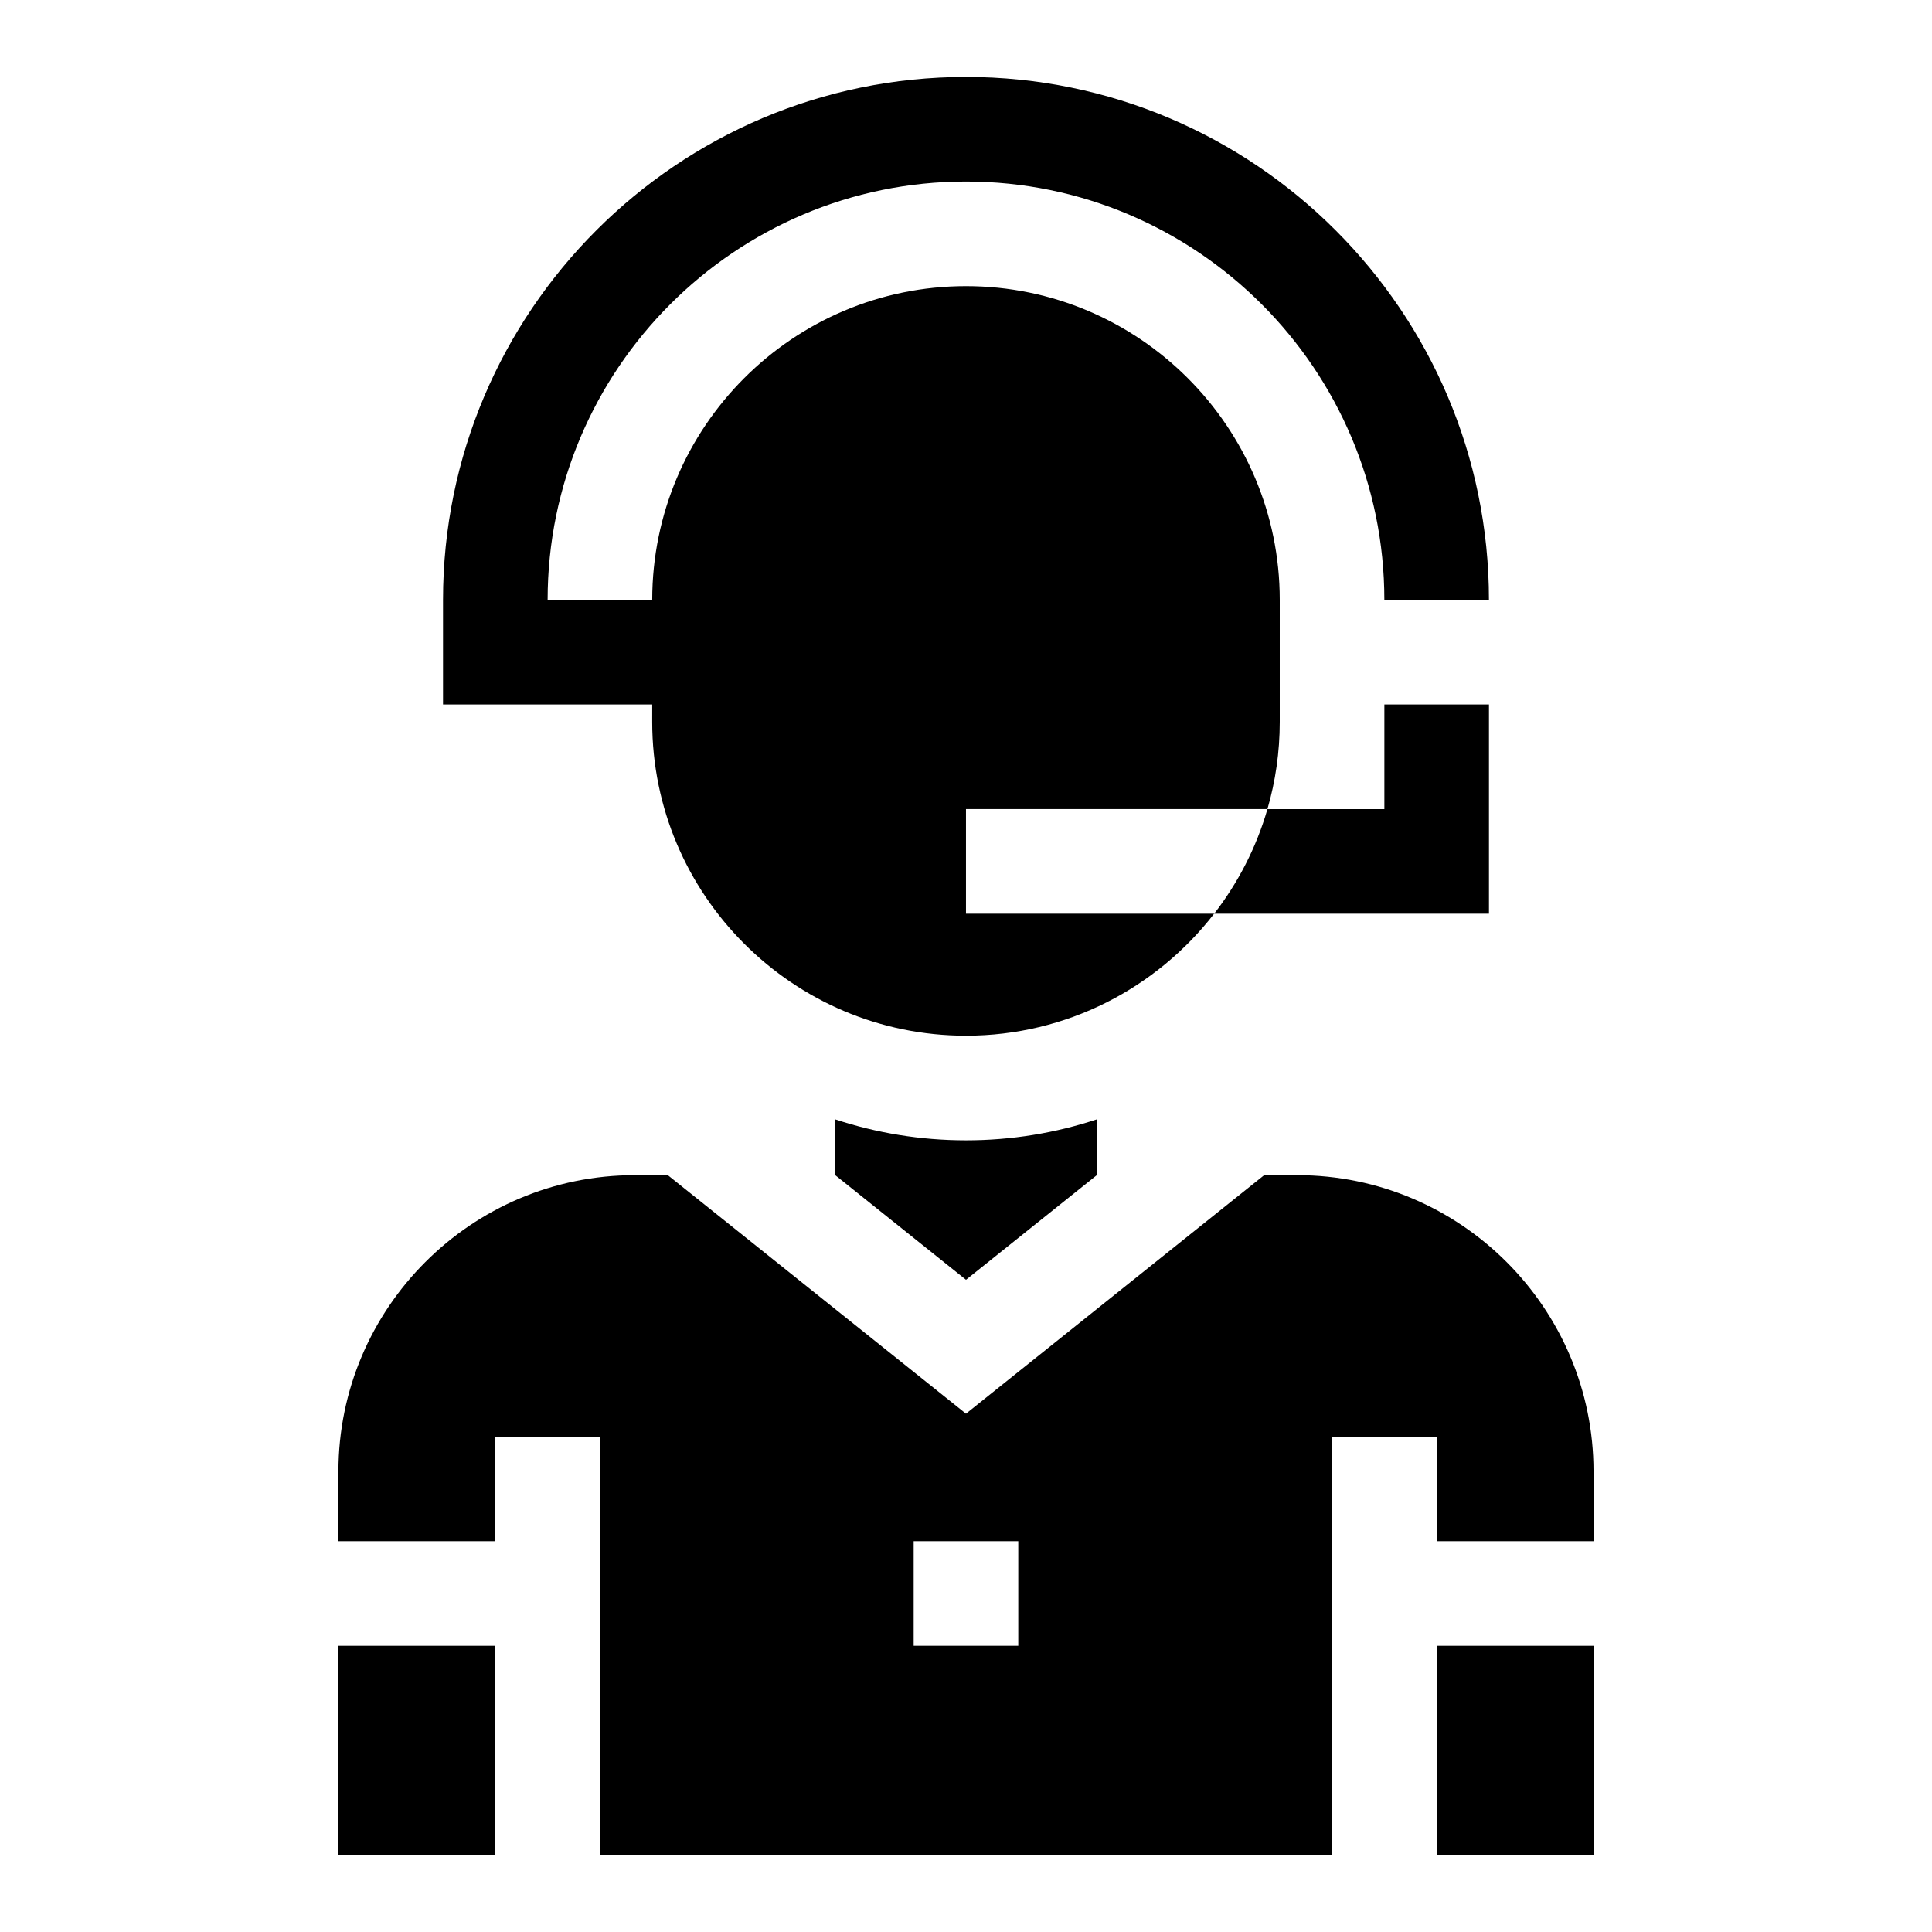
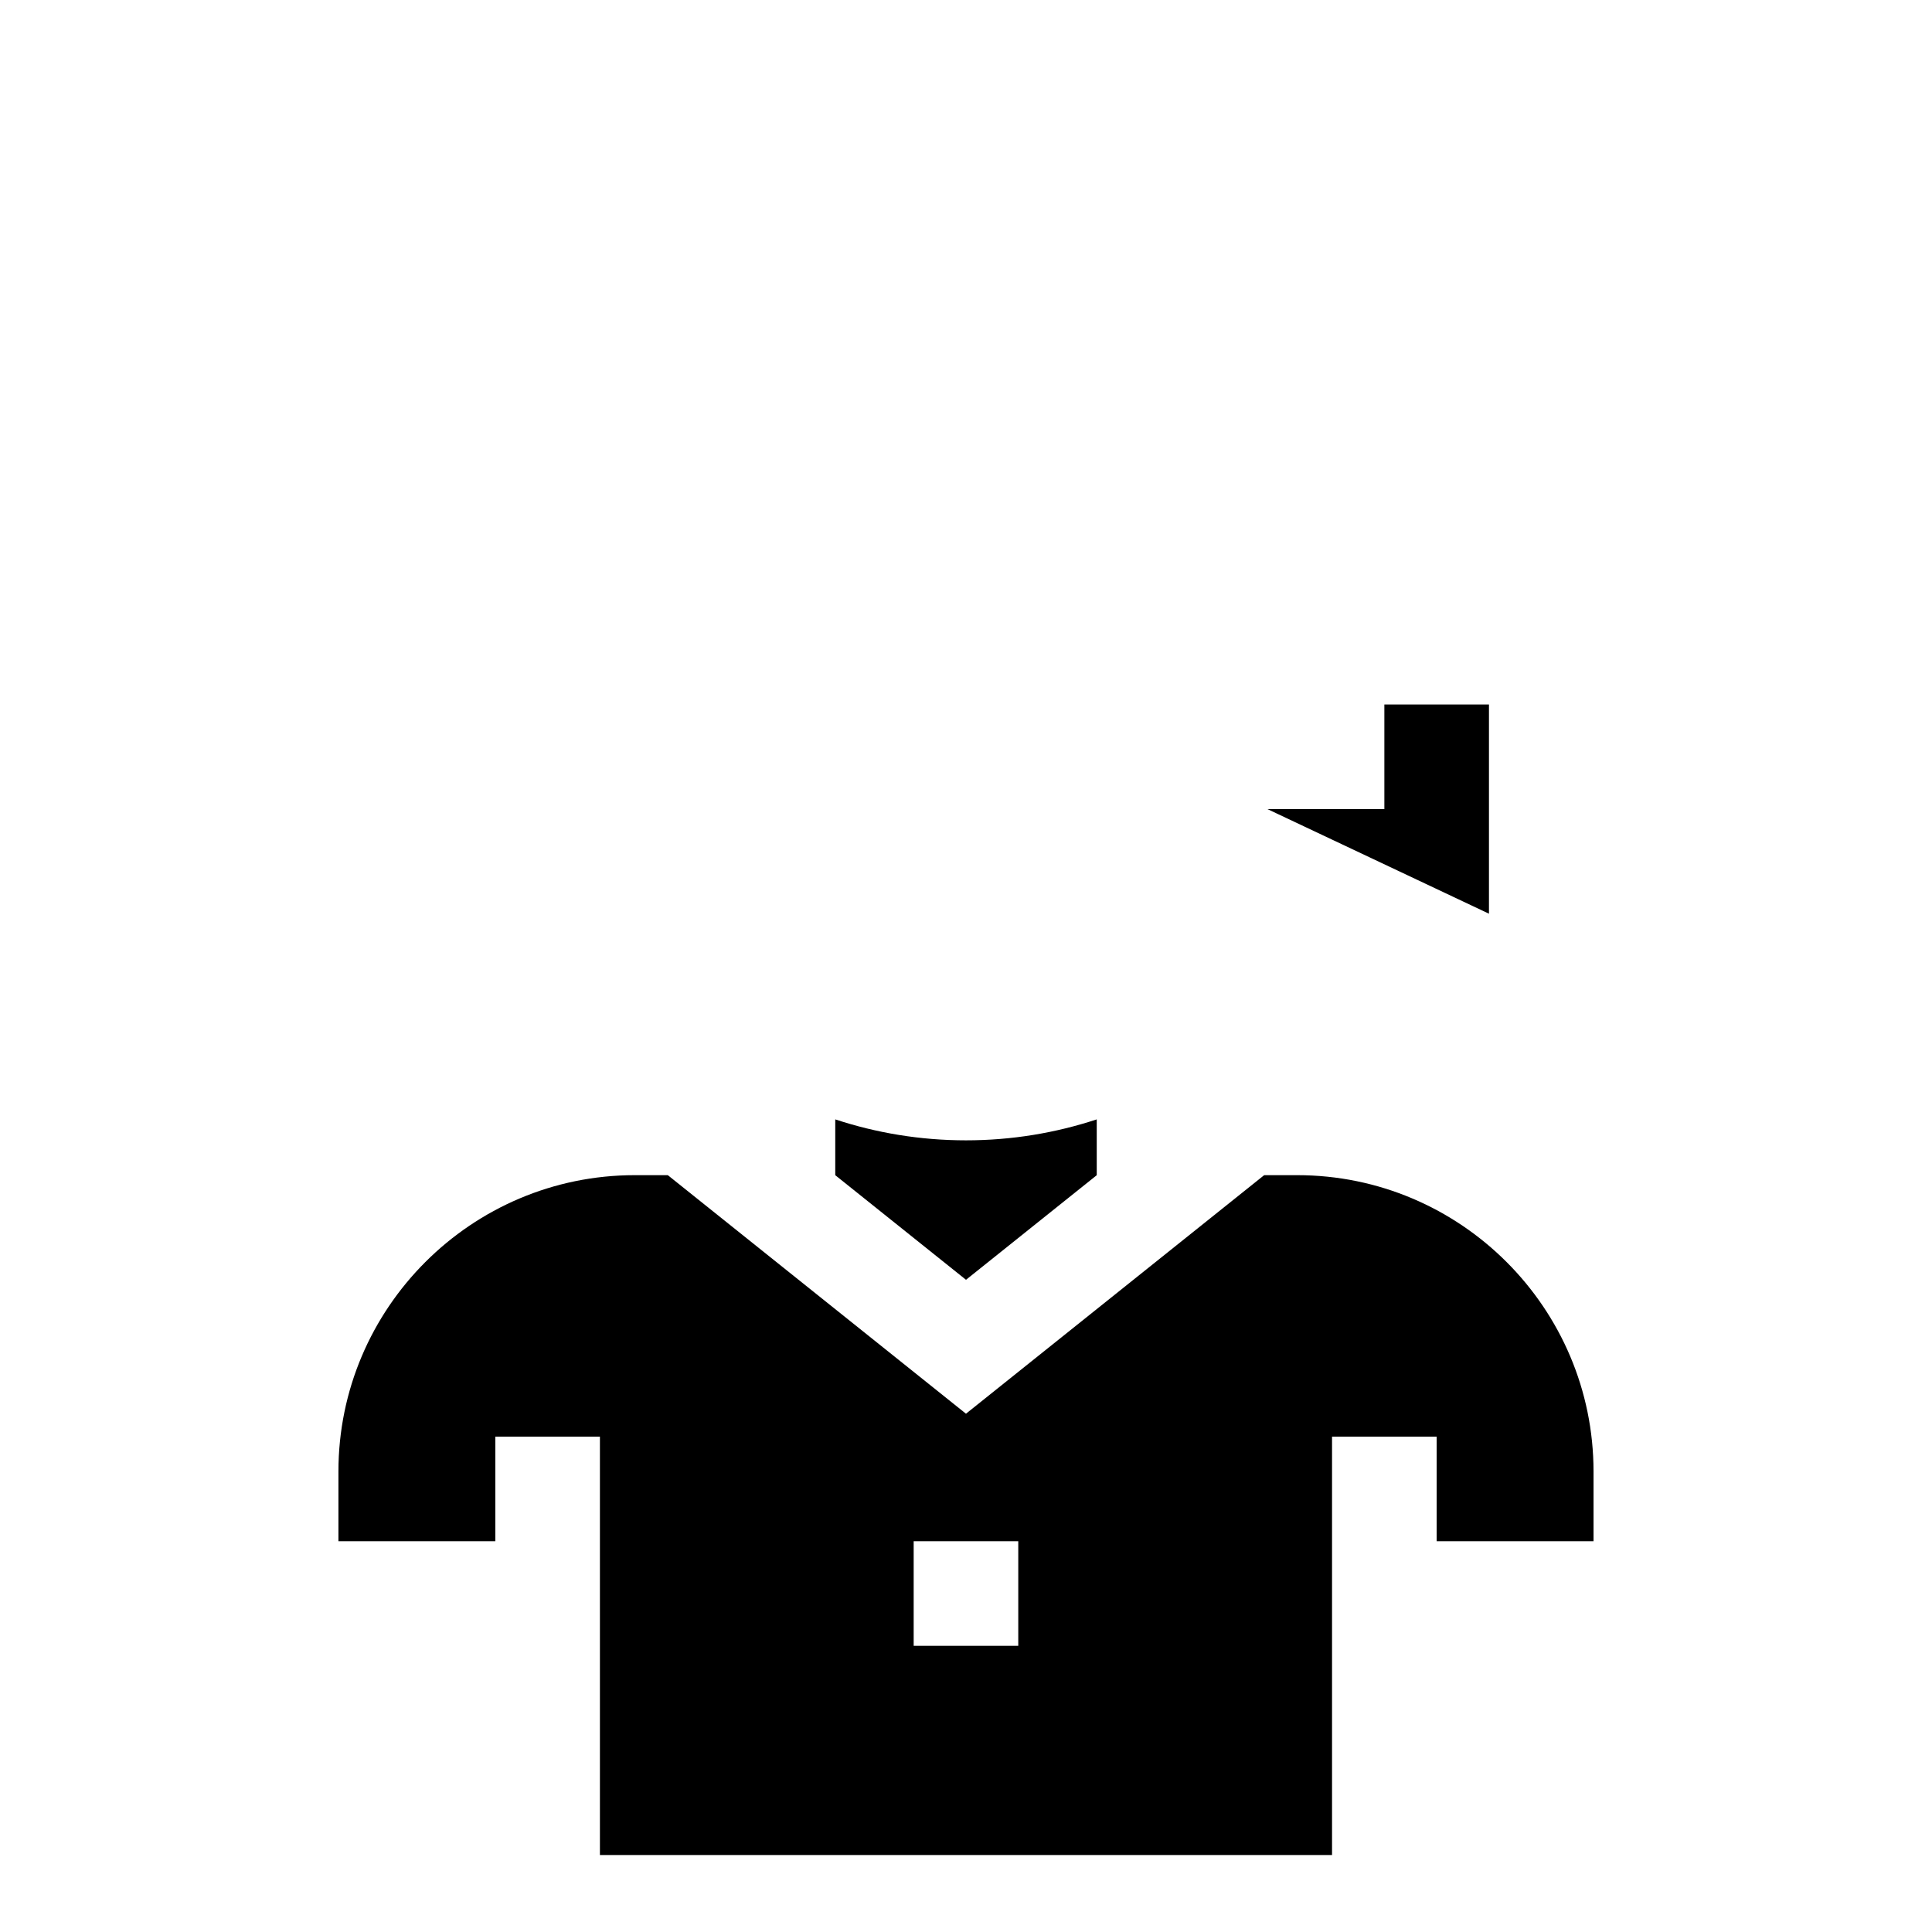
<svg xmlns="http://www.w3.org/2000/svg" fill="#000000" width="800px" height="800px" version="1.1" viewBox="144 144 512 512">
  <g>
-     <path d="m233.69 580.16h41.578v55.438h-41.578z" />
    <path d="m487.77 455.43h-8.75l-79.023 63.219-79.02-63.219h-8.754c-43.305 0-78.535 35.23-78.535 78.535v18.48h41.578v-27.719h27.719v110.87h194.02v-110.87h27.719v27.719h41.578v-18.48c-0.004-43.305-35.234-78.535-78.535-78.535zm-73.918 124.73h-27.719v-27.719h27.719z" />
-     <path d="m524.73 580.16h41.578v55.438h-41.578z" />
    <path d="m400 446.2c-12.094 0-23.742-1.953-34.648-5.551v14.789h-0.004l34.652 27.723 34.652-27.723h-0.004v-14.789c-10.91 3.598-22.555 5.551-34.648 5.551z" />
-     <path d="m316.84 335.32c0 45.852 37.301 83.152 83.152 83.152 26.73 0 50.551-12.68 65.773-32.336h-65.77v-27.719h79.887c2.125-7.336 3.266-15.086 3.266-23.098v-32.34c0-45.852-37.301-83.152-83.152-83.152s-83.152 37.301-83.152 83.152h-27.719c0-61.137 49.738-110.87 110.87-110.87s110.87 49.738 110.87 110.87h27.719c0-76.418-62.172-138.59-138.59-138.59-76.418 0.004-138.59 62.172-138.59 138.59v27.719h55.438z" />
-     <path d="m538.59 386.14v-55.438h-27.719v27.719h-30.984c-2.945 10.172-7.789 19.547-14.113 27.719z" />
+     <path d="m538.59 386.14v-55.438h-27.719v27.719h-30.984z" />
  </g>
</svg>